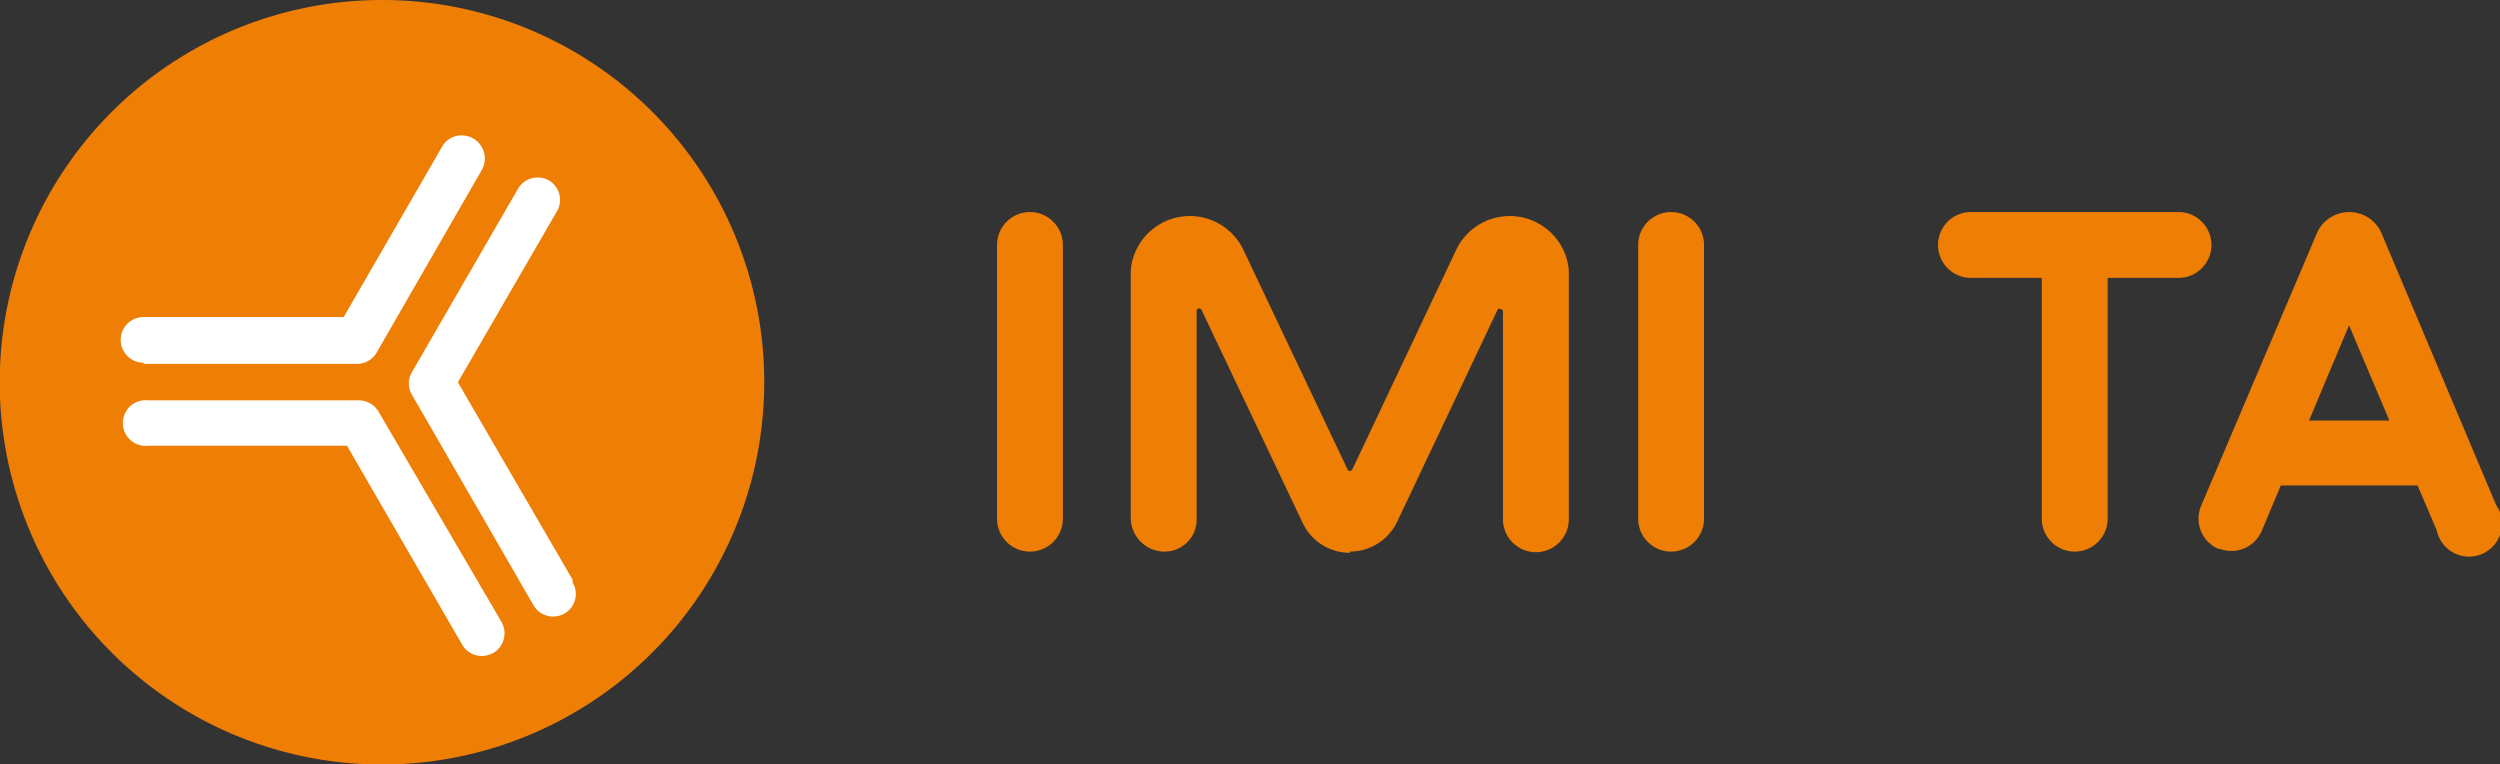
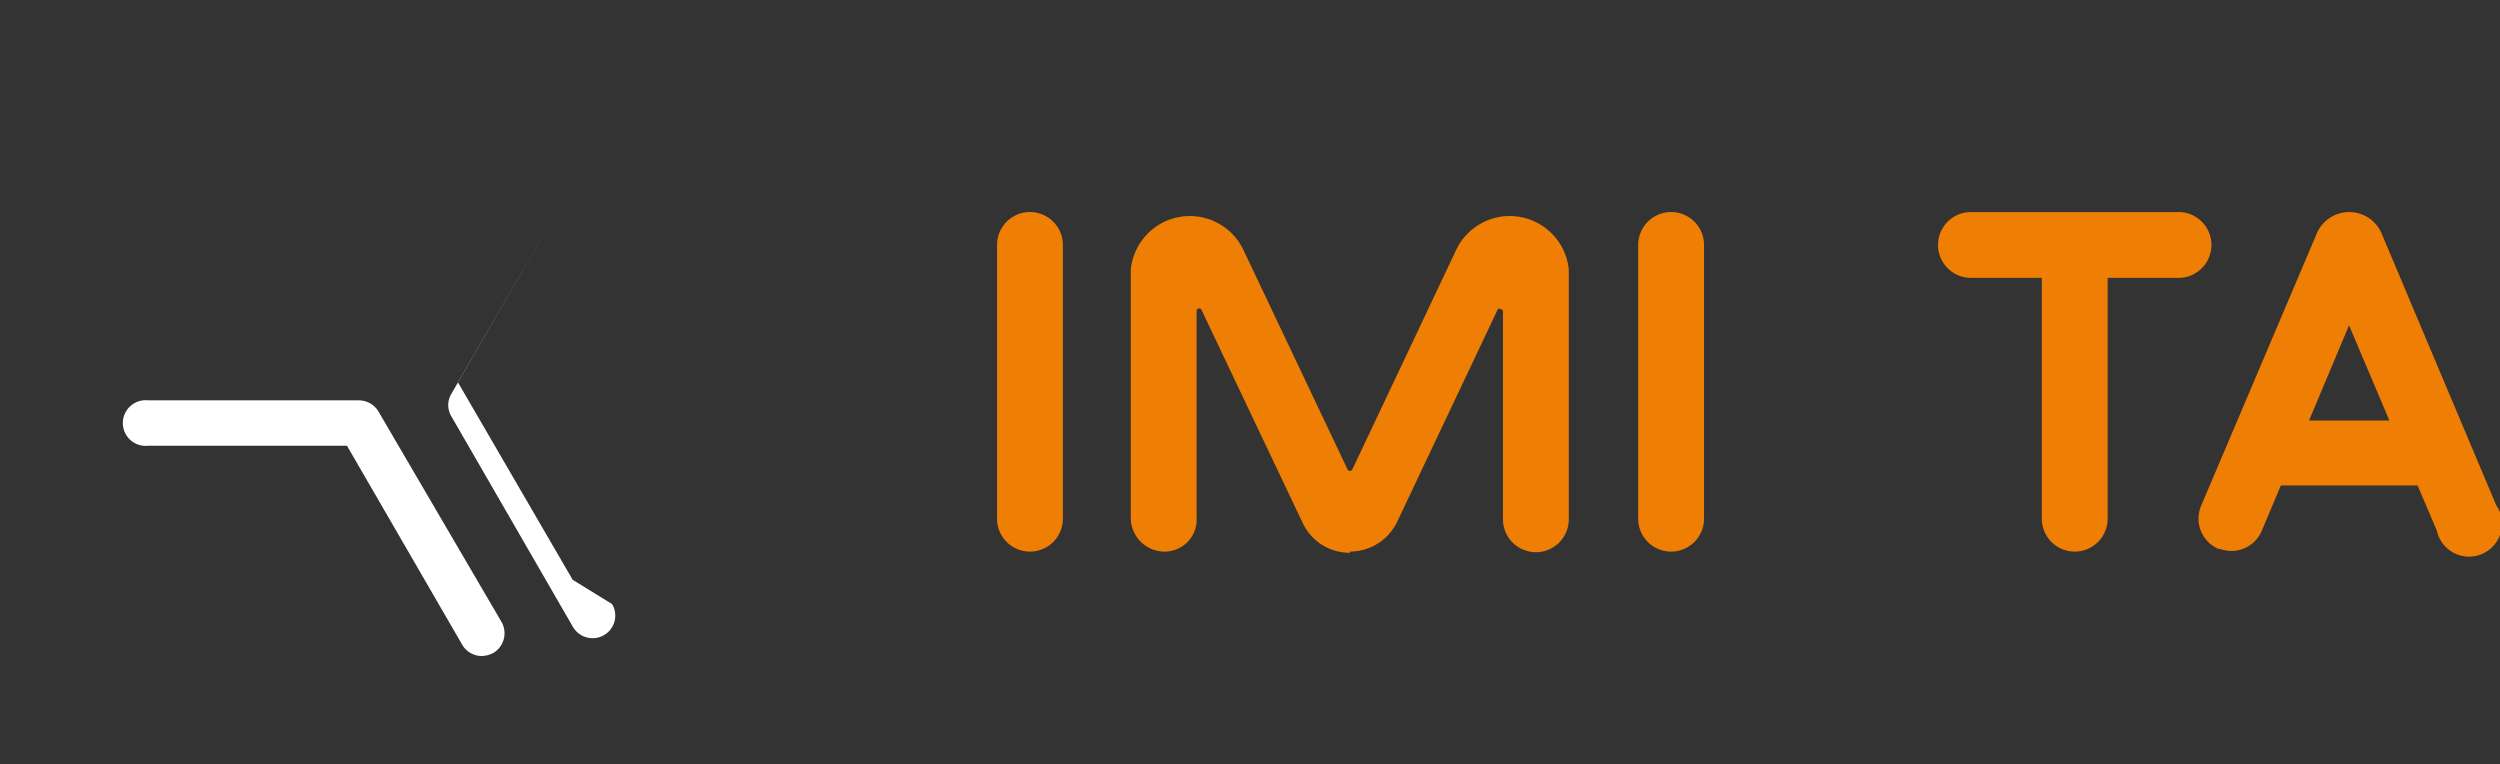
<svg xmlns="http://www.w3.org/2000/svg" id="Calque_3" data-name="Calque 3" viewBox="0 0 84.3 25.77">
  <rect x="0" y="0" width="84.3" height="25.77" fill="#333333" stroke="none" />
  <defs>
    <style>.cls-1{fill:#ef7e04;}.cls-2{fill:#fff;}</style>
  </defs>
-   <path class="cls-1" d="M25.77,13A12.89,12.89,0,1,1,12.89.11,12.88,12.88,0,0,1,25.77,13" transform="translate(0 -0.11)" />
  <path class="cls-1" d="M35.84,8.37a1.11,1.11,0,1,0-2.22,0V17.6a1.11,1.11,0,1,0,2.22,0Z" transform="translate(0 -0.11)" />
  <path class="cls-1" d="M57.46,8.37a1.11,1.11,0,1,0-2.22,0V17.6a1.11,1.11,0,0,0,2.22,0Z" transform="translate(0 -0.11)" />
  <path class="cls-1" d="M45.52,18.71a1.77,1.77,0,0,0,1.59-1l3.4-7.18a.1.1,0,0,1,.08,0,.09.09,0,0,1,.09.09v7a1.11,1.11,0,1,0,2.22,0V9.21a2,2,0,0,0-3.78-.71L45.6,15.94a.1.1,0,0,1-.08.05h0a.08.08,0,0,1-.08-.05L41.91,8.5a2,2,0,0,0-3.78.71v8.36a1.14,1.14,0,0,0,1.15,1.14,1.08,1.08,0,0,0,1.07-1.14v-7a.09.09,0,0,1,.17,0l3.41,7.18a1.75,1.75,0,0,0,1.59,1Z" transform="translate(0 -0.11)" />
  <path class="cls-1" d="M71.07,9.48V17.6a1.11,1.11,0,1,1-2.22,0V9.48H66.46a1.11,1.11,0,1,1,0-2.22h7a1.11,1.11,0,0,1,0,2.22Z" transform="translate(0 -0.11)" />
  <path class="cls-1" d="M77.86,14.29l1.35-3.21,1.36,3.21Zm-3,4.33A1.11,1.11,0,0,0,76.27,18l.64-1.52h4.61L82.17,18a1.11,1.11,0,1,0,2-.86L80.29,7.94a1.19,1.19,0,0,0-2.15,0l-3.92,9.23a1.11,1.11,0,0,0,.59,1.45" transform="translate(0 -0.11)" />
-   <path class="cls-2" d="M19.31,19.66,15.44,13l3.36-5.8a.76.76,0,0,0-.28-1,.77.77,0,0,0-1.05.27l-3.58,6.19a.74.74,0,0,0,0,.76l4.1,7.1a.77.77,0,0,0,.66.38.75.75,0,0,0,.38-.1.76.76,0,0,0,.28-1.05" transform="translate(0 -0.11)" />
+   <path class="cls-2" d="M19.31,19.66,15.44,13l3.36-5.8l-3.58,6.19a.74.74,0,0,0,0,.76l4.1,7.1a.77.77,0,0,0,.66.38.75.75,0,0,0,.38-.1.76.76,0,0,0,.28-1.05" transform="translate(0 -0.11)" />
  <path class="cls-2" d="M12.77,14a.77.77,0,0,0-.66-.39H5a.77.77,0,1,0,0,1.53h6.7l3.88,6.7a.76.76,0,0,0,.67.39.86.86,0,0,0,.38-.1.77.77,0,0,0,.28-1.05Z" transform="translate(0 -0.11)" />
-   <path class="cls-2" d="M4.84,12.38H12A.77.77,0,0,0,12.7,12L16.27,5.8a.78.78,0,0,0-.28-1A.77.77,0,0,0,14.94,5l-3.35,5.8H4.84a.77.77,0,1,0,0,1.54" transform="translate(0 -0.11)" />
</svg>